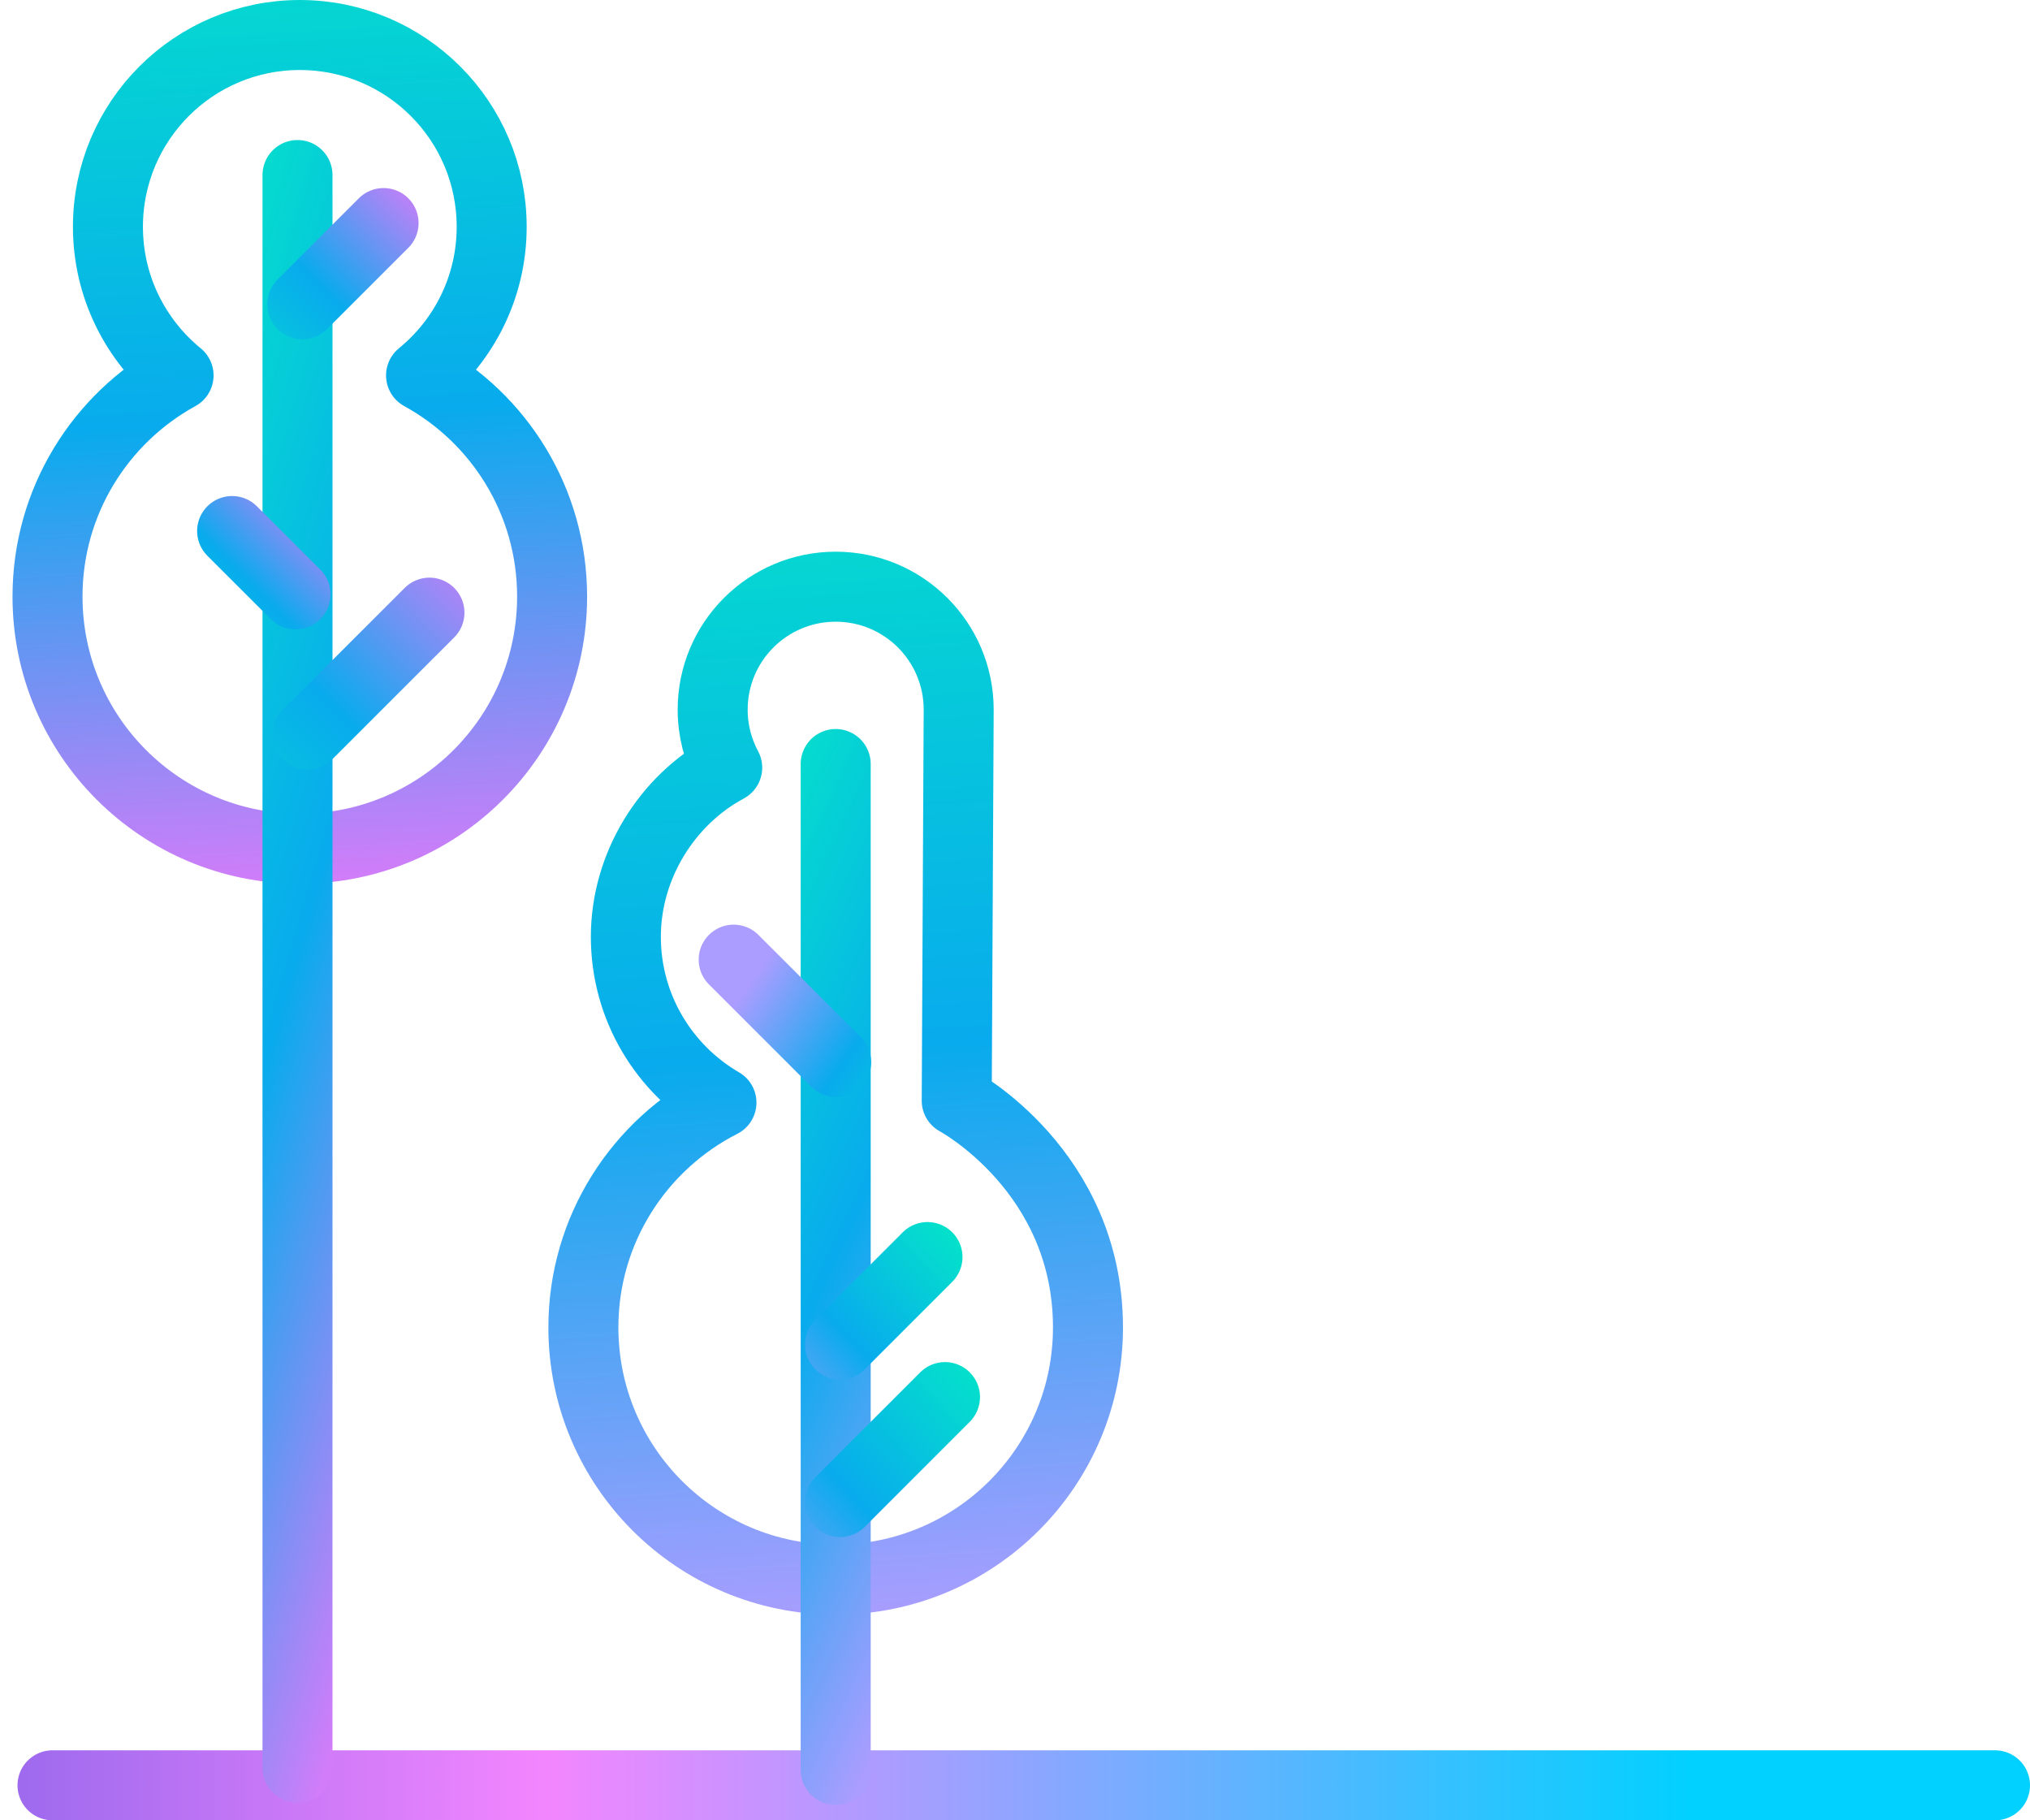
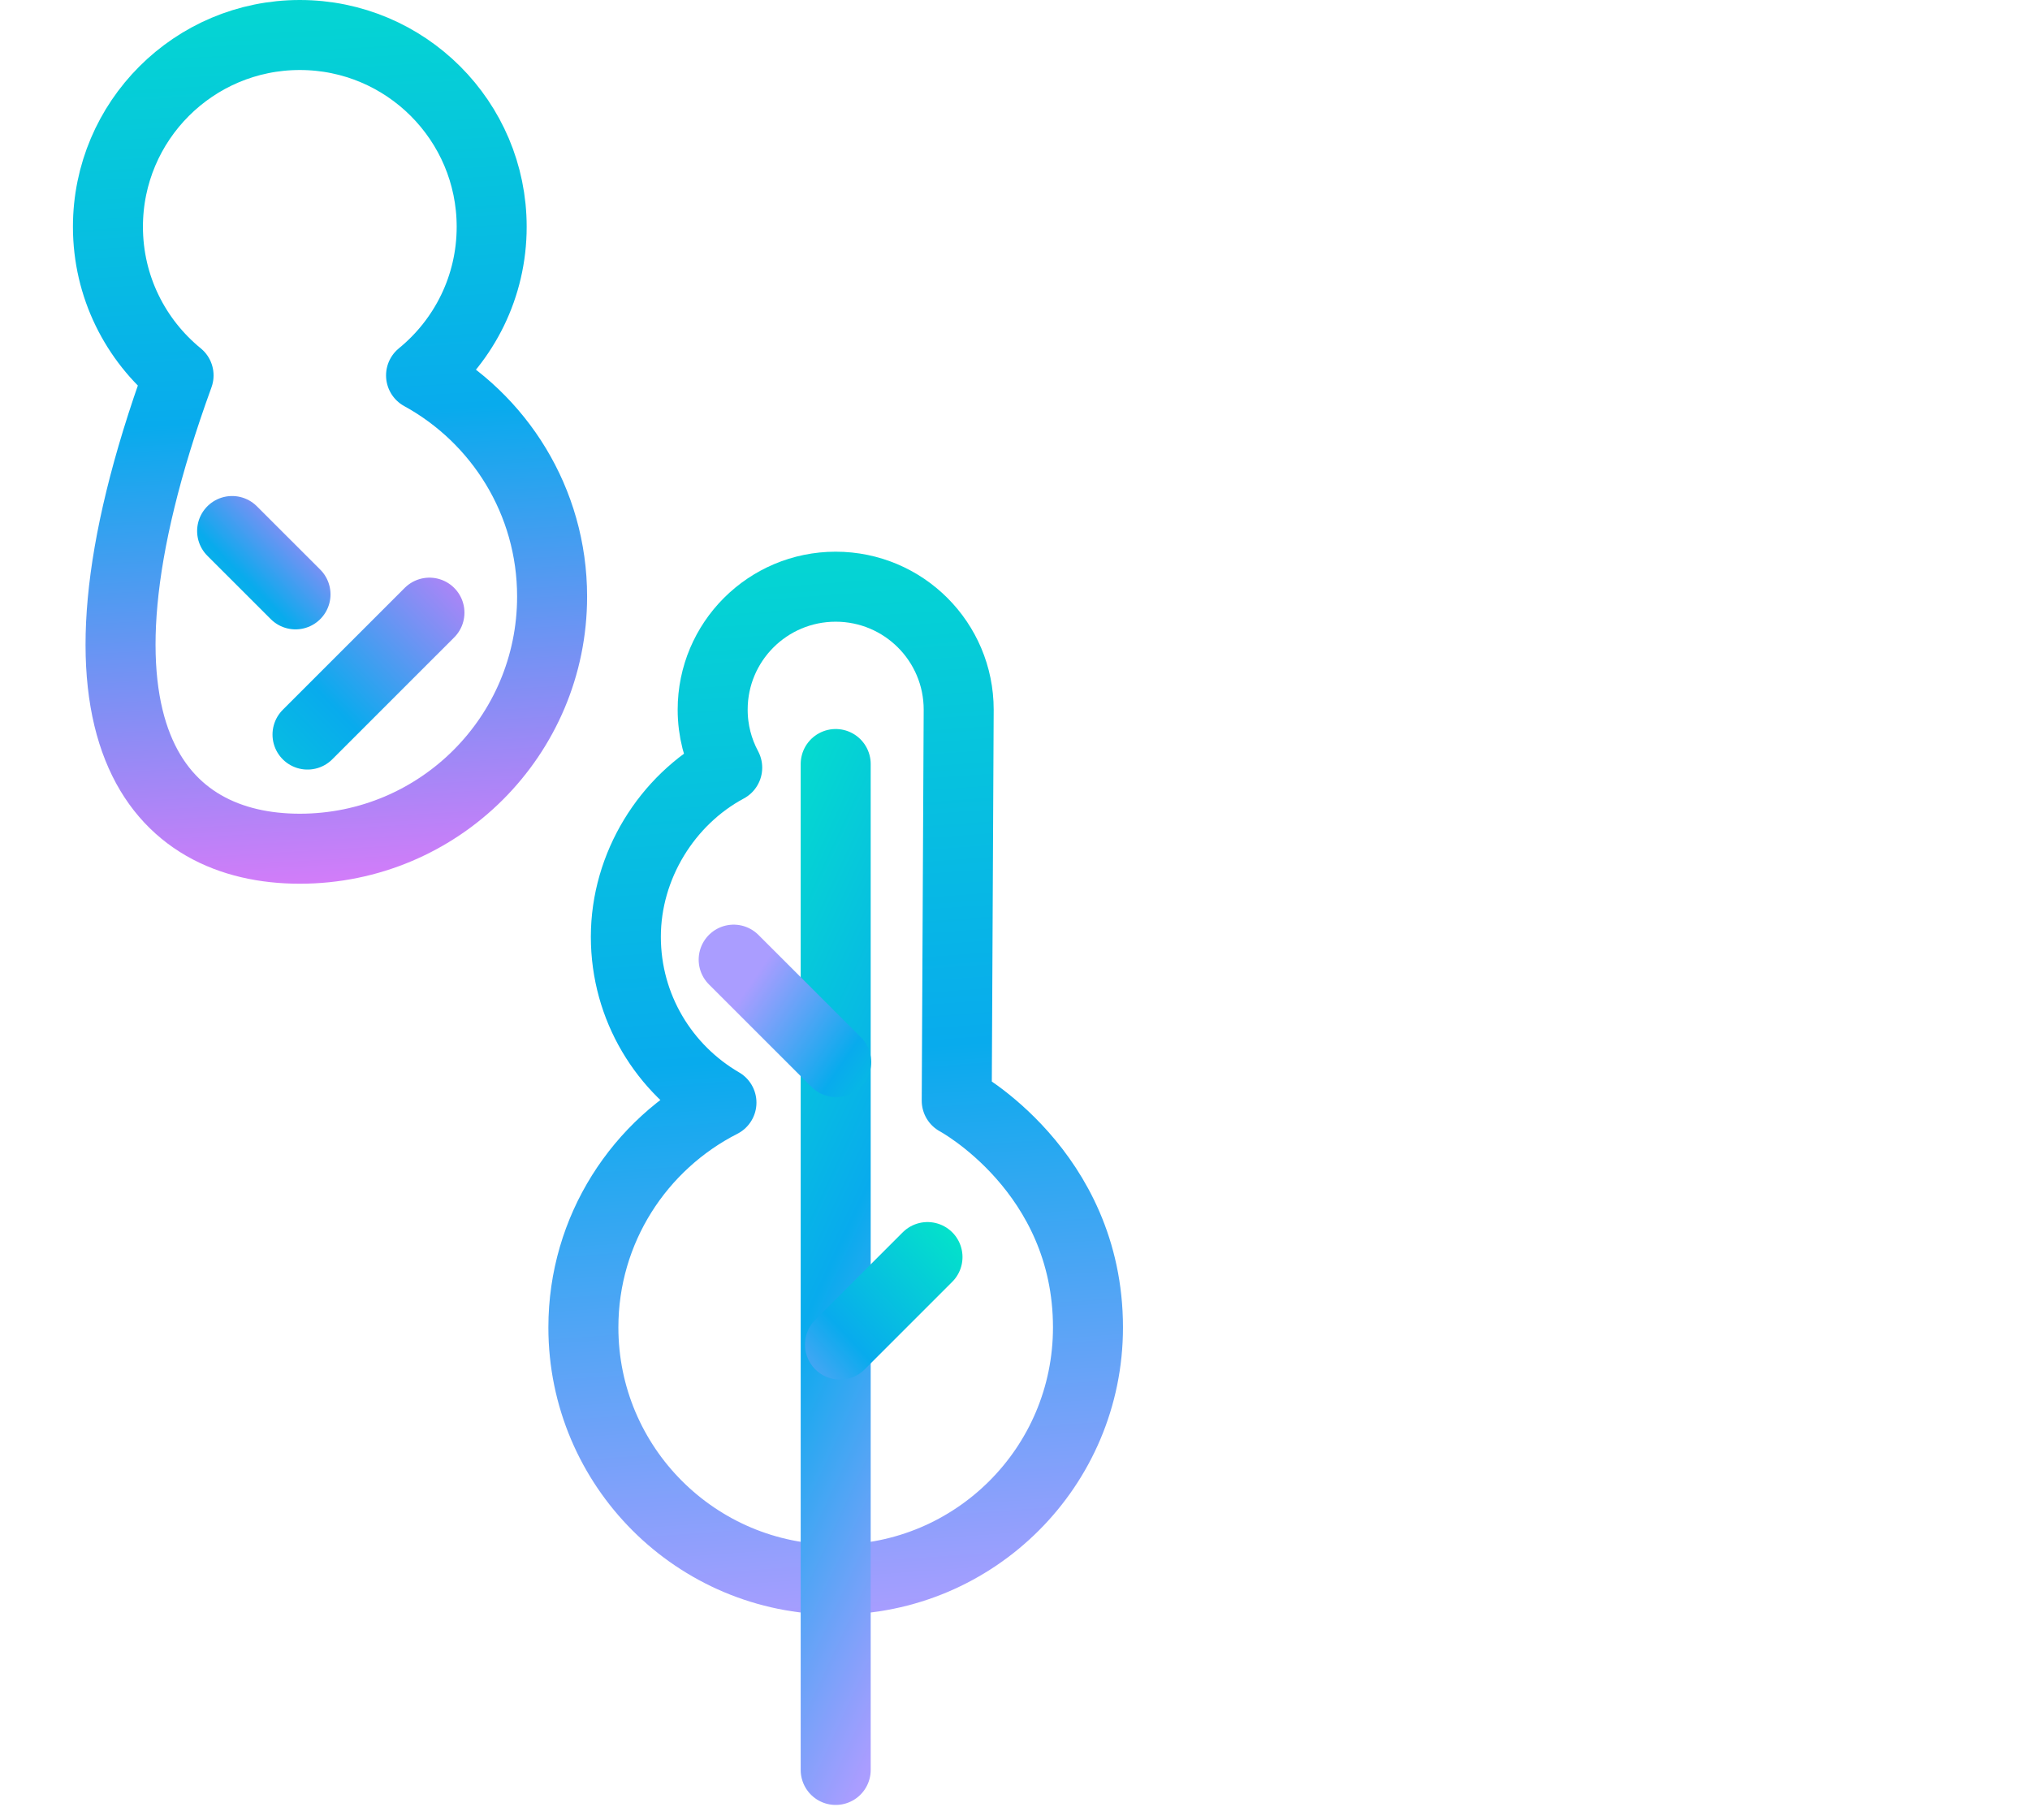
<svg xmlns="http://www.w3.org/2000/svg" width="116" height="104" viewBox="0 0 116 104" fill="none">
-   <path d="M3 102H114" stroke="url(#paint0_linear_1093_1028)" stroke-width="4" stroke-linecap="round" />
  <path d="M62.17 75.841C62.17 83.799 55.716 90.248 47.753 90.248C39.79 90.248 33.336 83.799 33.336 75.841C33.336 70.233 36.546 65.376 41.226 62.996C37.962 61.099 35.763 57.567 35.763 53.521C35.763 49.474 38.109 45.706 41.555 43.859C41.025 42.871 40.724 41.745 40.724 40.544C40.724 36.664 43.87 33.52 47.753 33.52C51.636 33.52 54.782 36.664 54.782 40.544L54.67 62.885C54.67 62.885 62.17 66.892 62.17 75.841Z" stroke="url(#paint1_linear_1093_1028)" stroke-width="4" stroke-linecap="round" stroke-linejoin="round" />
  <path d="M47.754 43.651V101.122" stroke="url(#paint2_linear_1093_1028)" stroke-width="4" stroke-linecap="round" stroke-linejoin="round" />
-   <path d="M48 85.82L54 79.82" stroke="url(#paint3_linear_1093_1028)" stroke-width="4" stroke-linecap="round" stroke-linejoin="round" />
  <path d="M48 76.82L53 71.82" stroke="url(#paint4_linear_1093_1028)" stroke-width="4" stroke-linecap="round" stroke-linejoin="round" />
  <path d="M47.782 60.682L41.924 54.828" stroke="url(#paint5_linear_1093_1028)" stroke-width="4" stroke-linecap="round" stroke-linejoin="round" />
-   <path d="M24.06 21.448C26.522 19.439 28.096 16.383 28.096 12.957C28.096 6.905 23.187 2 17.132 2C11.077 2 6.168 6.905 6.168 12.957C6.168 16.381 7.742 19.437 10.204 21.448C5.74 23.898 2.715 28.636 2.715 34.083C2.715 42.04 9.169 48.49 17.132 48.49C25.095 48.49 31.549 42.04 31.549 34.083C31.549 28.636 28.524 23.895 24.06 21.448Z" stroke="url(#paint6_linear_1093_1028)" stroke-width="4" stroke-linecap="round" stroke-linejoin="round" />
-   <path d="M17 10L17 101" stroke="url(#paint7_linear_1093_1028)" stroke-width="4" stroke-linecap="round" stroke-linejoin="round" />
+   <path d="M24.06 21.448C26.522 19.439 28.096 16.383 28.096 12.957C28.096 6.905 23.187 2 17.132 2C11.077 2 6.168 6.905 6.168 12.957C6.168 16.381 7.742 19.437 10.204 21.448C2.715 42.04 9.169 48.49 17.132 48.49C25.095 48.49 31.549 42.04 31.549 34.083C31.549 28.636 28.524 23.895 24.06 21.448Z" stroke="url(#paint6_linear_1093_1028)" stroke-width="4" stroke-linecap="round" stroke-linejoin="round" />
  <path d="M16.886 33.958L13.264 30.339" stroke="url(#paint8_linear_1093_1028)" stroke-width="4" stroke-linecap="round" stroke-linejoin="round" />
  <path d="M17.572 41.968L24.54 35.003" stroke="url(#paint9_linear_1093_1028)" stroke-width="4" stroke-linecap="round" stroke-linejoin="round" />
-   <path d="M17.273 17.387L21.919 12.744" stroke="url(#paint10_linear_1093_1028)" stroke-width="4" stroke-linecap="round" stroke-linejoin="round" />
  <defs>
    <linearGradient id="paint0_linear_1093_1028" x1="97" y1="104.499" x2="-34.5" y2="104.499" gradientUnits="userSpaceOnUse">
      <stop stop-color="#00D1FF" />
      <stop offset="0.5" stop-color="#F386FF" />
      <stop offset="1" stop-color="#3A49DA" />
    </linearGradient>
    <linearGradient id="paint1_linear_1093_1028" x1="40.872" y1="23.924" x2="46.22" y2="97.007" gradientUnits="userSpaceOnUse">
      <stop stop-color="#04E1CB" />
      <stop offset="0.5" stop-color="#08ABED" />
      <stop offset="0.945" stop-color="#AA9DFF" />
    </linearGradient>
    <linearGradient id="paint2_linear_1093_1028" x1="48.015" y1="33.929" x2="76.583" y2="47.293" gradientUnits="userSpaceOnUse">
      <stop stop-color="#04E1CB" />
      <stop offset="0.5" stop-color="#08ABED" />
      <stop offset="0.945" stop-color="#AA9DFF" />
    </linearGradient>
    <linearGradient id="paint3_linear_1093_1028" x1="52.8" y1="75.236" x2="38.241" y2="88.906" gradientUnits="userSpaceOnUse">
      <stop stop-color="#04E1CB" />
      <stop offset="0.5" stop-color="#08ABED" />
      <stop offset="0.945" stop-color="#AA9DFF" />
    </linearGradient>
    <linearGradient id="paint4_linear_1093_1028" x1="52" y1="68" x2="39.868" y2="79.392" gradientUnits="userSpaceOnUse">
      <stop stop-color="#04E1CB" />
      <stop offset="0.5" stop-color="#08ABED" />
      <stop offset="0.945" stop-color="#AA9DFF" />
    </linearGradient>
    <linearGradient id="paint5_linear_1093_1028" x1="43.455" y1="53.838" x2="56.281" y2="62.586" gradientUnits="userSpaceOnUse">
      <stop offset="0.055" stop-color="#AA9DFF" />
      <stop offset="0.5" stop-color="#08ABED" />
      <stop offset="1" stop-color="#04E1CB" />
    </linearGradient>
    <linearGradient id="paint6_linear_1093_1028" x1="10.251" y1="-5.864" x2="13.849" y2="54.134" gradientUnits="userSpaceOnUse">
      <stop stop-color="#04E1CB" />
      <stop offset="0.5" stop-color="#08ABED" />
      <stop offset="0.945" stop-color="#D37CF9" />
    </linearGradient>
    <linearGradient id="paint7_linear_1093_1028" x1="17.261" y1="-5.394" x2="49.285" y2="4.067" gradientUnits="userSpaceOnUse">
      <stop stop-color="#04E1CB" />
      <stop offset="0.5" stop-color="#08ABED" />
      <stop offset="0.945" stop-color="#D37CF9" />
    </linearGradient>
    <linearGradient id="paint8_linear_1093_1028" x1="8.807" y1="37.872" x2="18.88" y2="27.93" gradientUnits="userSpaceOnUse">
      <stop stop-color="#04E1CB" />
      <stop offset="0.5" stop-color="#08ABED" />
      <stop offset="0.945" stop-color="#D37CF9" />
    </linearGradient>
    <linearGradient id="paint9_linear_1093_1028" x1="8.999" y1="49.5" x2="28.382" y2="30.375" gradientUnits="userSpaceOnUse">
      <stop stop-color="#04E1CB" />
      <stop offset="0.5" stop-color="#08ABED" />
      <stop offset="0.945" stop-color="#D37CF9" />
    </linearGradient>
    <linearGradient id="paint10_linear_1093_1028" x1="11.557" y1="22.407" x2="24.477" y2="9.655" gradientUnits="userSpaceOnUse">
      <stop stop-color="#04E1CB" />
      <stop offset="0.5" stop-color="#08ABED" />
      <stop offset="0.945" stop-color="#D37CF9" />
    </linearGradient>
  </defs>
</svg>